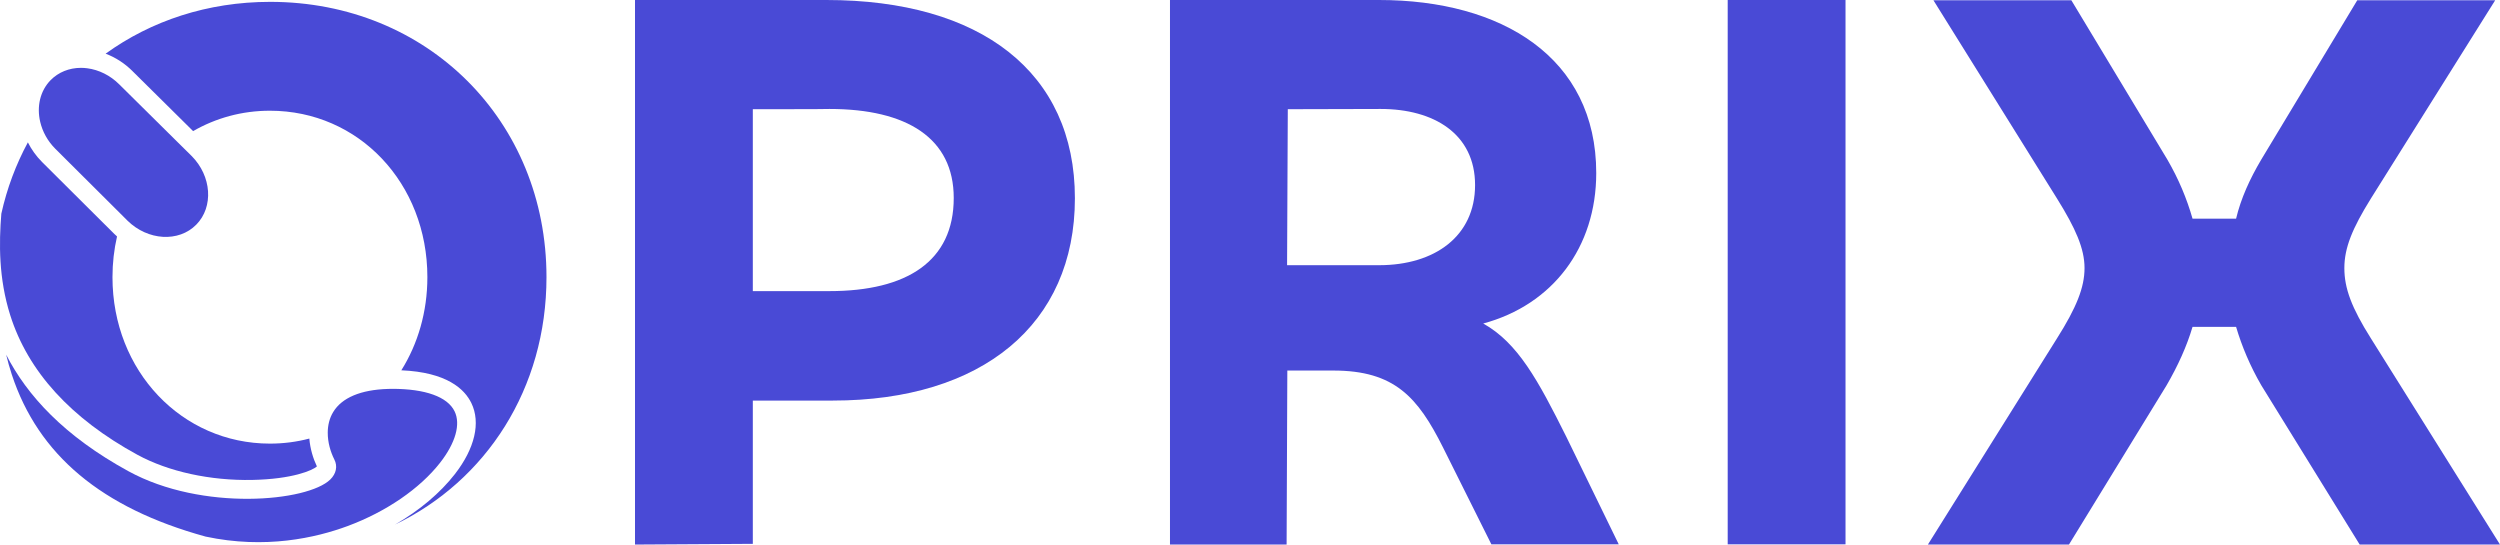
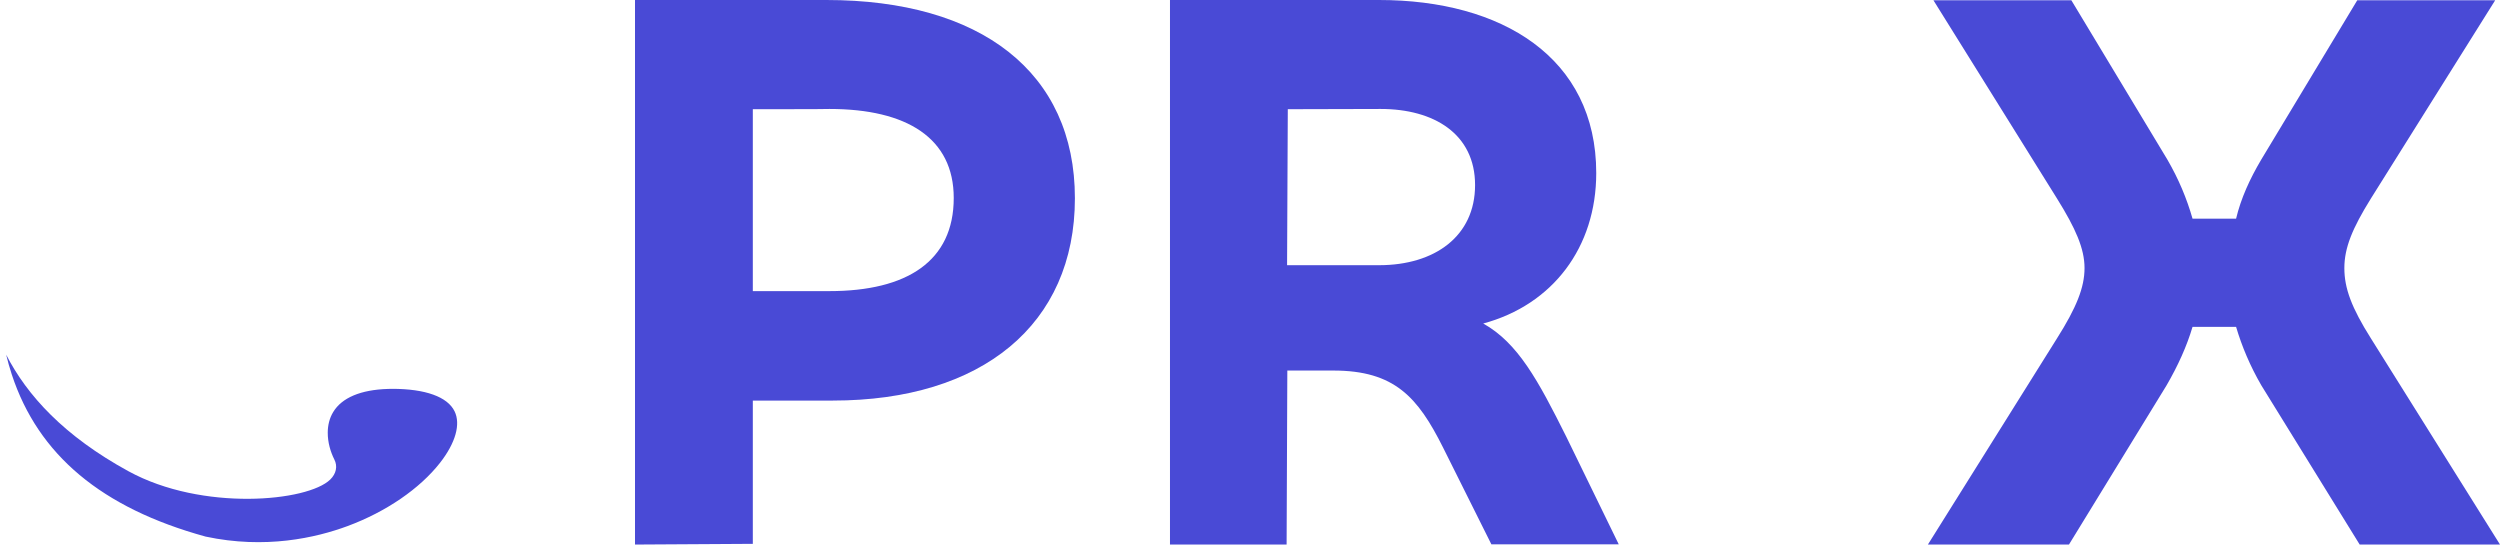
<svg xmlns="http://www.w3.org/2000/svg" width="101" height="22" viewBox="0 0 101 22" fill="none">
  <g clip-path="url(#clip0_3601_21869)">
    <path d="M25.654 22V0H33.384C39.615 0 43.426 2.909 43.426 8.009C43.426 13.109 39.673 16.183 33.645 16.183H30.414V21.971L25.654 22ZM30.414 4.412V11.761H33.51C36.645 11.761 38.531 10.549 38.531 7.999C38.531 5.585 36.645 4.402 33.51 4.402C33.51 4.412 30.414 4.412 30.414 4.412Z" fill="#494AD6" />
    <path d="M47.267 22V0H55.713C60.666 0 64.488 2.317 64.488 6.991C64.488 9.996 62.727 12.314 59.922 13.07C61.324 13.855 62.137 15.358 63.279 17.646L65.397 21.99H60.251L58.296 18.073C57.28 16.047 56.342 14.97 53.865 14.97H52.008L51.979 22H47.267ZM52.027 4.412L51.998 10.714H55.713C57.967 10.714 59.593 9.541 59.593 7.476C59.593 5.41 57.929 4.402 55.781 4.402L52.027 4.412Z" fill="#494AD6" />
-     <path d="M74.559 0V21.99H69.799V0H74.559Z" fill="#494AD6" />
    <path d="M77.887 22L83.102 13.671C83.886 12.43 84.215 11.616 84.215 10.83C84.215 10.045 83.857 9.231 83.102 8.019L78.11 0.01H83.682L87.562 6.448C88.017 7.233 88.346 8.019 88.578 8.833H90.338C90.532 8.019 90.89 7.233 91.354 6.448L95.234 0.01H100.806L95.785 8.019C95.031 9.231 94.712 10.016 94.712 10.83C94.712 11.645 95.002 12.43 95.785 13.671L101 22H95.331L91.354 15.562C90.9 14.777 90.571 13.991 90.338 13.206H88.578C88.346 13.991 87.988 14.777 87.533 15.562L83.586 22H77.887Z" fill="#494AD6" />
-     <path d="M5.556 18.375C6.8 19.053 8.494 19.425 10.203 19.389C11.812 19.356 12.623 19.005 12.803 18.844C12.649 18.52 12.531 18.129 12.497 17.718C11.99 17.852 11.457 17.922 10.905 17.922C7.348 17.922 4.544 14.99 4.544 11.198C4.544 10.627 4.608 10.078 4.728 9.554C4.691 9.521 4.655 9.488 4.62 9.453L1.702 6.548C1.462 6.308 1.269 6.037 1.126 5.752C0.646 6.64 0.282 7.605 0.054 8.633V8.635C-0.043 9.821 -0.056 11.245 0.412 12.73C1.13 15.006 2.861 16.906 5.555 18.375L5.556 18.375Z" fill="#494AD6" />
-     <path d="M10.915 0.075C8.385 0.075 6.099 0.844 4.267 2.169C4.665 2.319 5.038 2.558 5.35 2.871L7.802 5.297C8.715 4.77 9.77 4.473 10.905 4.473C14.5 4.473 17.266 7.405 17.266 11.197C17.266 12.605 16.881 13.895 16.214 14.96C18.046 15.039 18.765 15.712 19.043 16.284C19.428 17.074 19.183 18.122 18.373 19.159C17.786 19.911 16.958 20.616 15.96 21.192C19.642 19.419 22.078 15.703 22.078 11.196C22.079 4.889 17.276 0.075 10.915 0.075Z" fill="#494AD6" />
-     <path d="M2.236 6.012L4.969 8.733L5.151 8.915C5.973 9.722 7.22 9.796 7.928 9.077C8.637 8.36 8.552 7.114 7.741 6.301L7.158 5.725L4.817 3.408C4.456 3.047 3.996 2.819 3.523 2.758C3.439 2.747 3.356 2.741 3.272 2.741H3.267C2.794 2.742 2.361 2.918 2.048 3.235C1.616 3.673 1.48 4.309 1.624 4.923C1.716 5.314 1.92 5.696 2.236 6.012Z" fill="#494AD6" />
    <path d="M17.78 18.694C18.405 17.893 18.618 17.136 18.365 16.617C18.08 16.031 17.185 15.709 15.844 15.709H15.834C15.776 15.709 15.721 15.709 15.666 15.713C14.573 15.747 13.813 16.068 13.464 16.642C13.306 16.9 13.243 17.188 13.241 17.473C13.238 17.869 13.353 18.259 13.508 18.565C13.645 18.833 13.585 19.136 13.343 19.372C12.431 20.266 8.175 20.669 5.194 19.04C2.59 17.618 1.09 15.972 0.249 14.329C0.313 14.597 0.389 14.865 0.476 15.13C1.546 18.381 4.108 20.523 8.306 21.678C10.716 22.193 12.756 21.73 14.046 21.252C15.602 20.674 16.962 19.741 17.78 18.694Z" fill="#494AD6" />
  </g>
  <defs>
    <clipPath id="clip0_3601_21869">
      <rect width="101" height="22" fill="white" />
    </clipPath>
  </defs>
</svg>